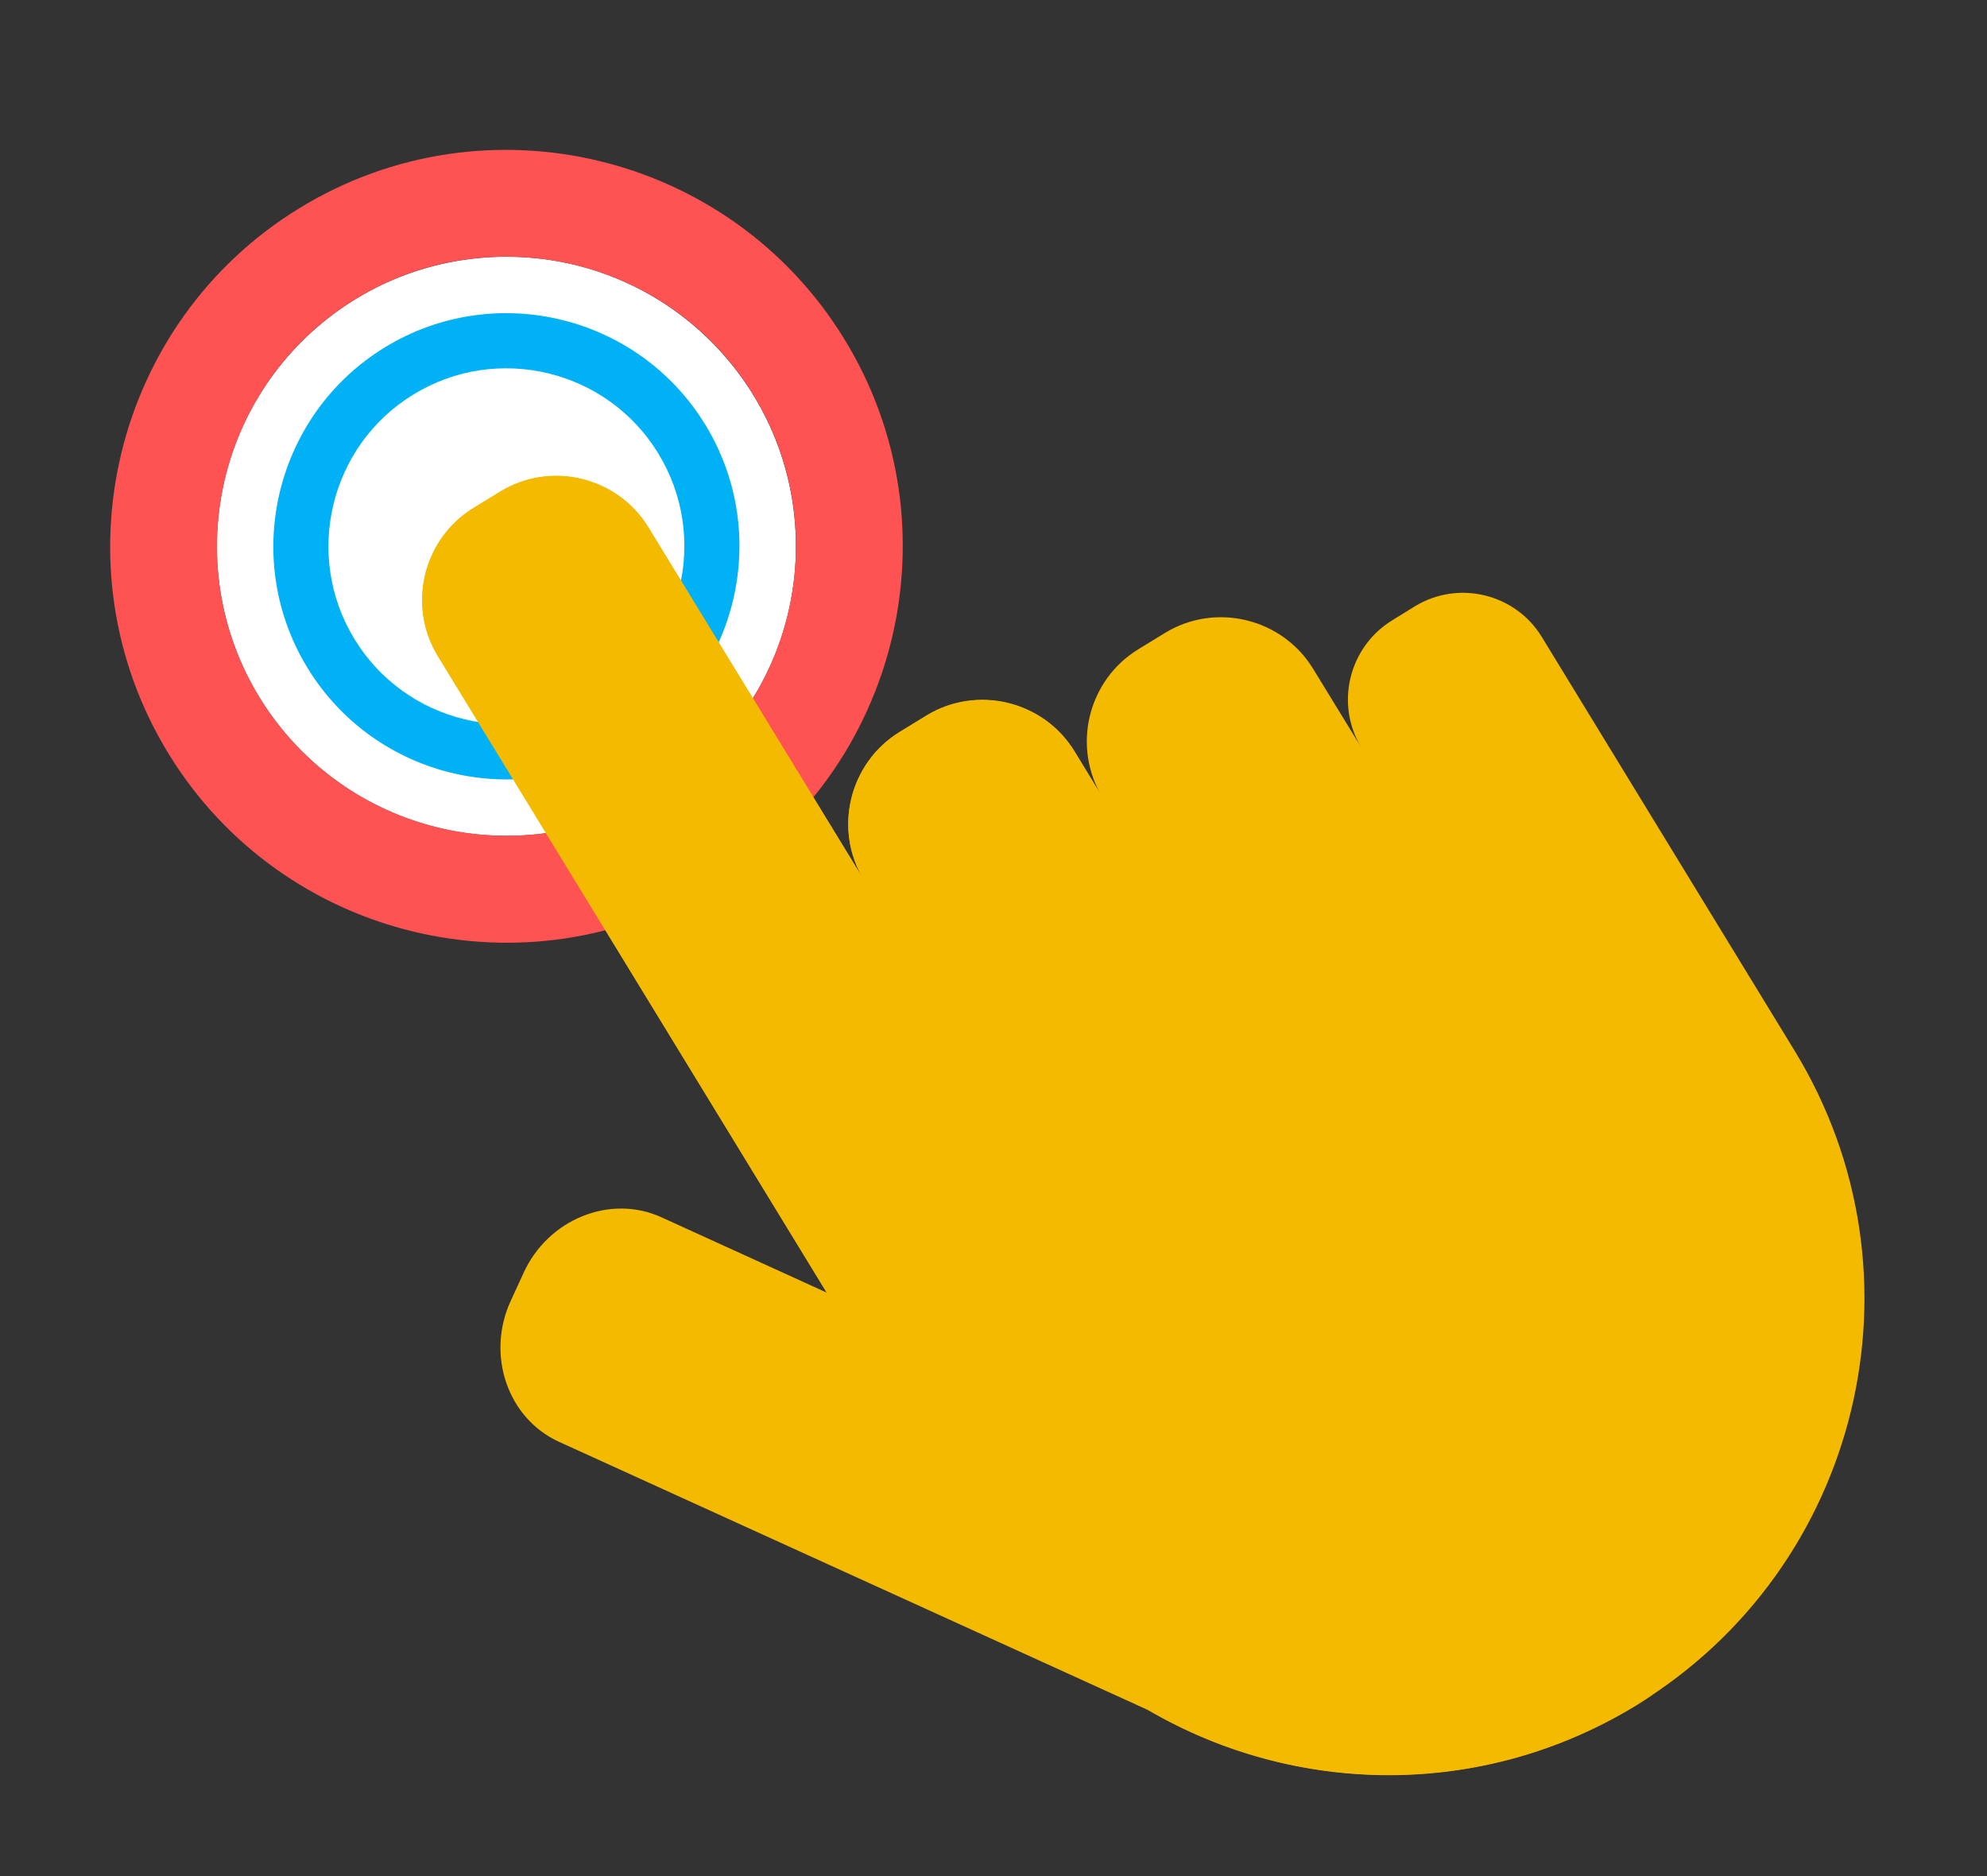
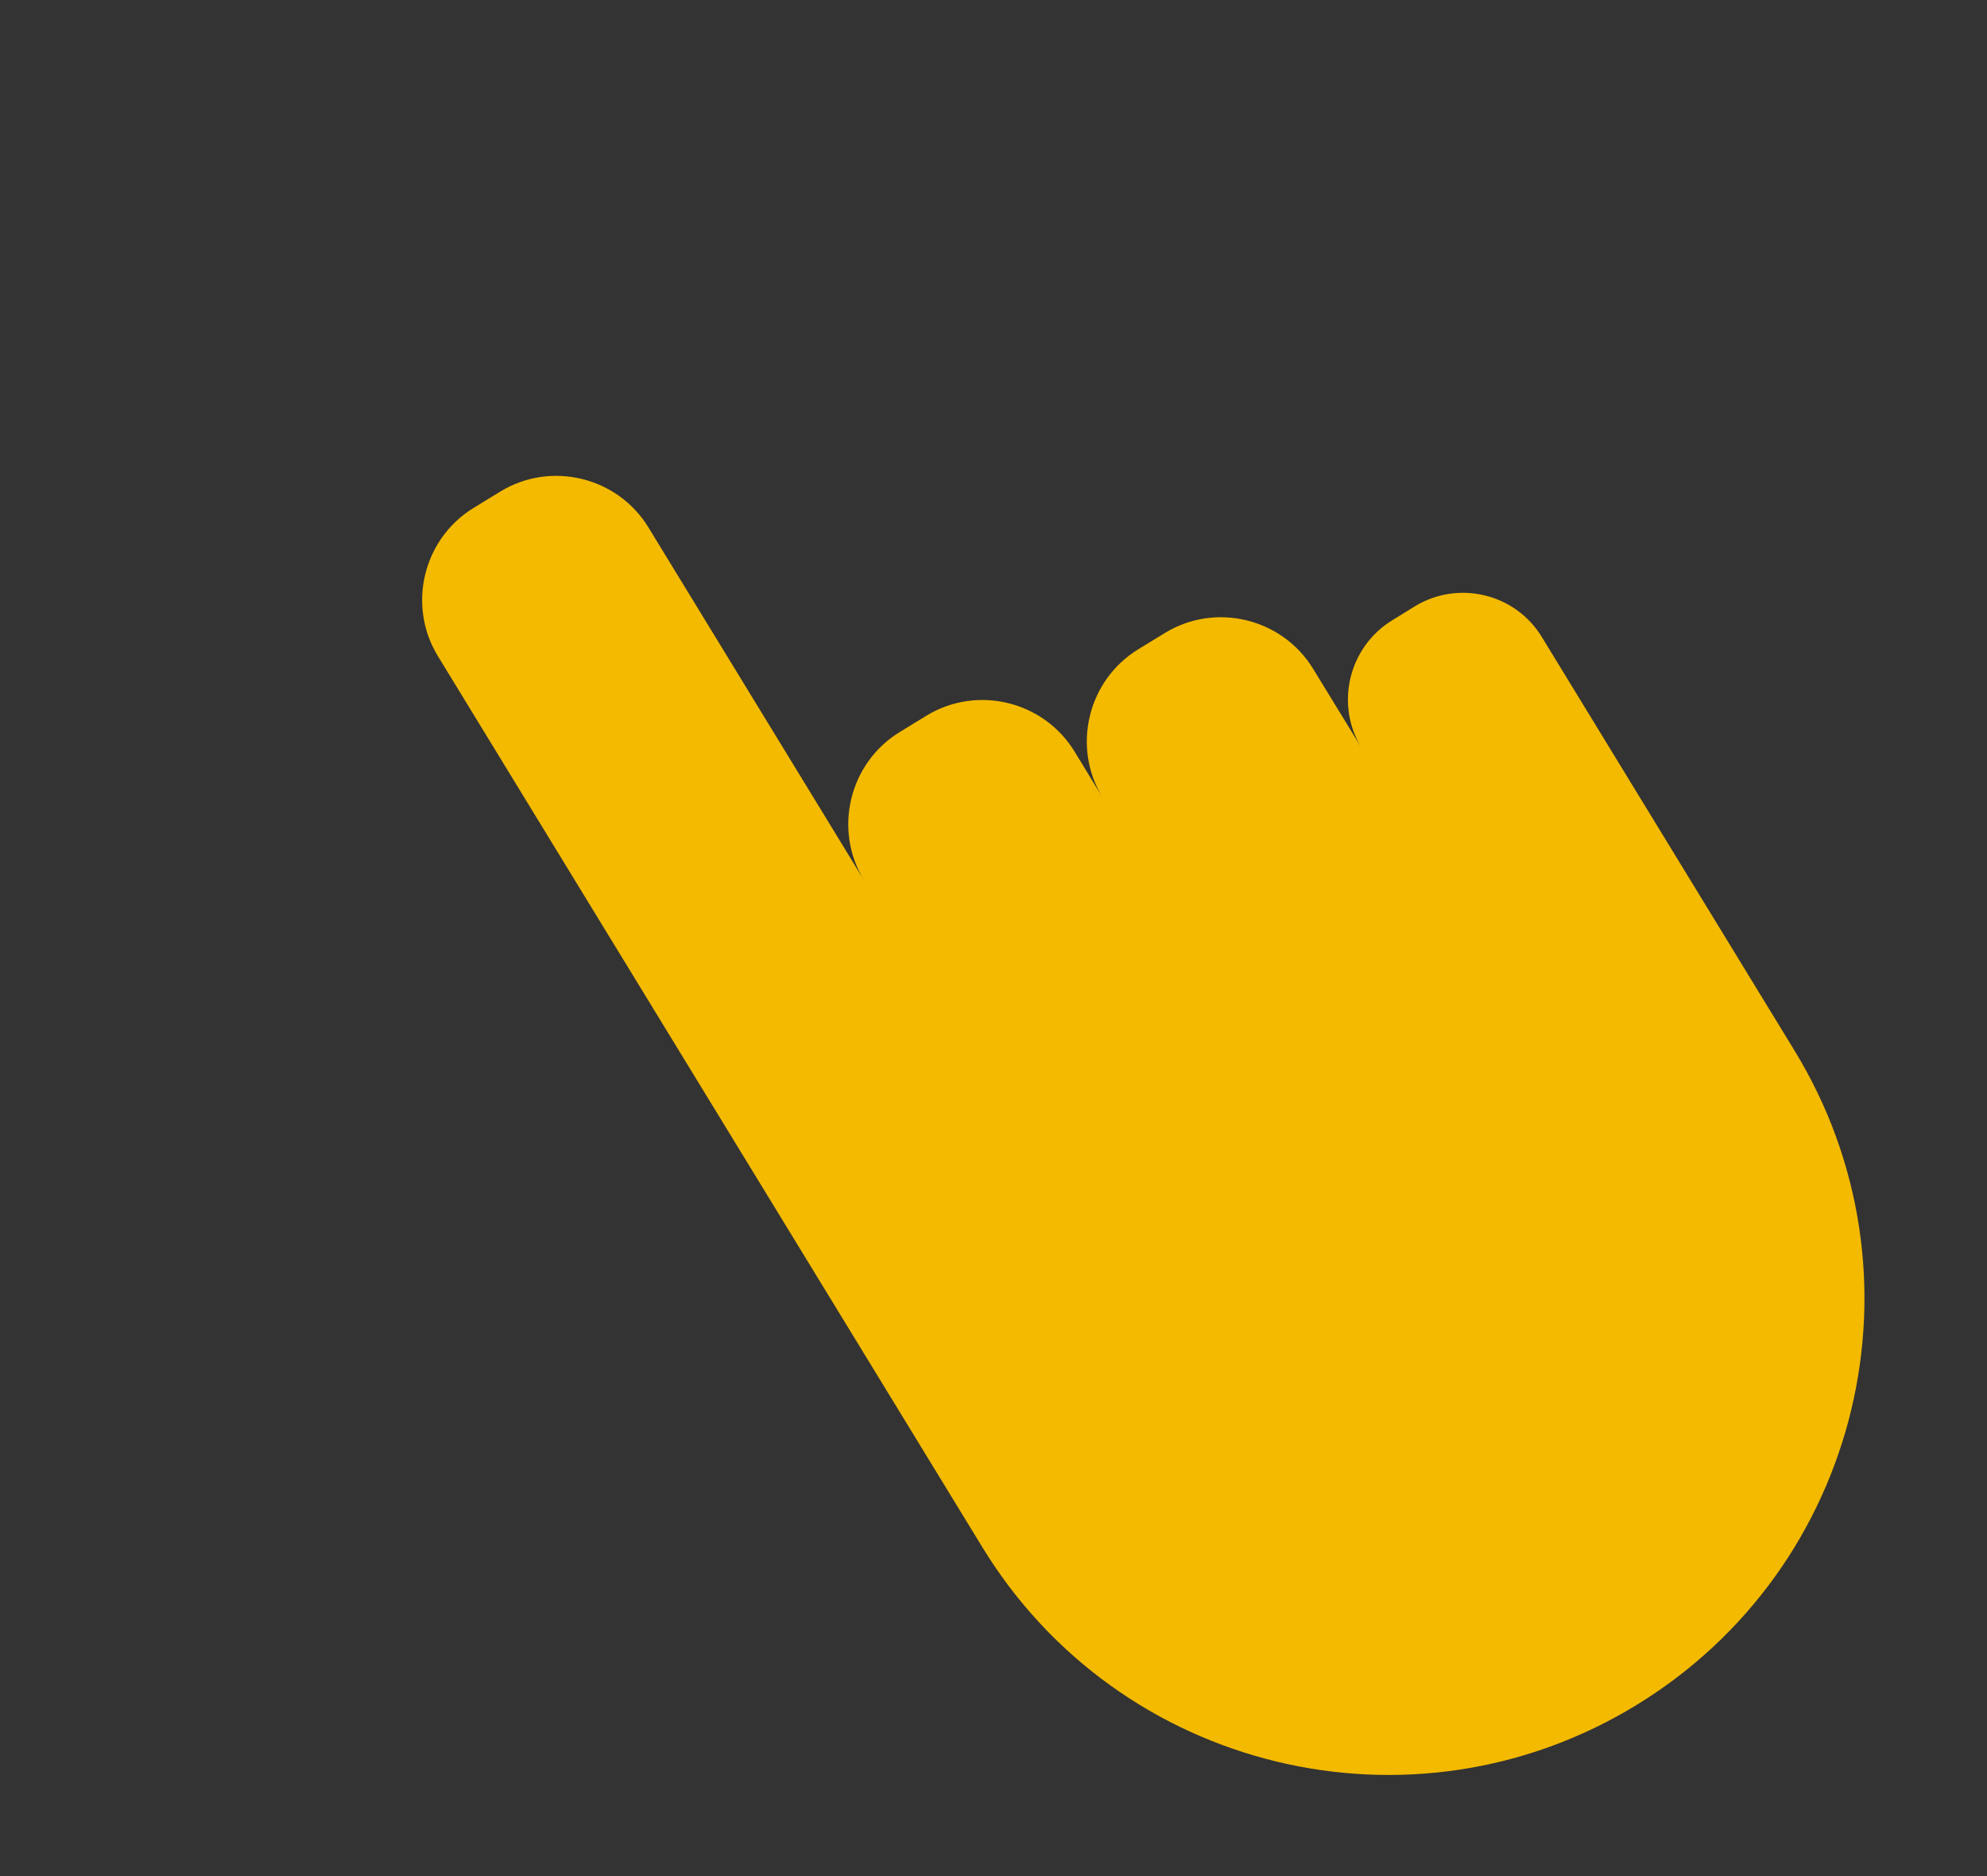
<svg xmlns="http://www.w3.org/2000/svg" version="1.1" id="Слой_1" x="0px" y="0px" viewBox="0 0 96.29 90.91" style="enable-background:new 0 0 96.29 90.91;" xml:space="preserve">
  <rect x="0" y="0" width="96.29" height="90.91" fill="#333333" stroke="none" />
  <style type="text/css"> .st0{fill:#FFFFFF;} .st1{fill:#FF5252;} .st2{fill:#00B2F5;} .st3{fill:#F4BA00;} </style>
  <g>
    <g>
-       <circle class="st0" cx="24.54" cy="26.47" r="14.03" />
      <g>
-         <path class="st1" d="M14.52,10.08C5.49,15.6,2.63,27.45,8.15,36.49s17.37,11.9,26.41,6.37c9.04-5.52,11.9-17.37,6.37-26.41 S23.56,4.55,14.52,10.08z M31.86,38.44c-6.6,4.03-15.25,1.95-19.29-4.66c-4.03-6.6-1.95-15.25,4.66-19.29 c6.6-4.03,15.25-1.95,19.29,4.66C40.55,25.75,38.46,34.41,31.86,38.44z" />
-         <path class="st2" d="M18.65,16.83c-5.31,3.25-7,10.21-3.75,15.53s10.21,7,15.53,3.75c5.31-3.25,7-10.21,3.75-15.53 S23.97,13.58,18.65,16.83z M29.04,33.83c-4.06,2.48-9.38,1.2-11.86-2.86s-1.2-9.38,2.86-11.86c4.06-2.48,9.38-1.2,11.86,2.86 S33.1,31.35,29.04,33.83z" />
-       </g>
+         </g>
    </g>
    <g>
      <path class="st3" d="M68.56,29.38l-1.1,0.68c-2.1,1.29-2.77,4.06-1.49,6.16l-2.34-3.82c-1.5-2.45-4.73-3.23-7.18-1.73l-1.29,0.79 c-2.45,1.5-3.23,4.73-1.73,7.18l-1.36-2.23c-1.5-2.45-4.73-3.23-7.18-1.73l-1.29,0.79c-2.45,1.5-3.23,4.73-1.73,7.18L31.42,25.55 c-1.5-2.45-4.73-3.23-7.18-1.73l-1.29,0.79c-2.45,1.5-3.23,4.73-1.73,7.18L47.6,74.96c6.64,10.87,20.84,14.3,31.71,7.65 s14.3-20.84,7.65-31.71L74.72,30.87C73.44,28.76,70.67,28.09,68.56,29.38z" />
-       <path class="st3" d="M53.43,38.63l-1.36-2.23c-1.5-2.45-4.73-3.23-7.18-1.73l-1.29,0.79c-2.45,1.5-3.23,4.73-1.73,7.18 L31.42,25.55c-1.5-2.45-4.73-3.23-7.18-1.73l-1.29,0.79c-2.45,1.5-3.23,4.73-1.73,7.18l18.84,30.84l-8.01-3.65 c-2.48-1.13-5.49,0.09-6.68,2.7l-0.63,1.37c-1.19,2.62-0.13,5.68,2.35,6.81l28.55,13c7.09,4.14,16.17,4.35,23.67-0.24 c0.26-0.16,0.5-0.32,0.75-0.49L53.13,38.05C53.22,38.25,53.32,38.44,53.43,38.63z" />
    </g>
  </g>
</svg>